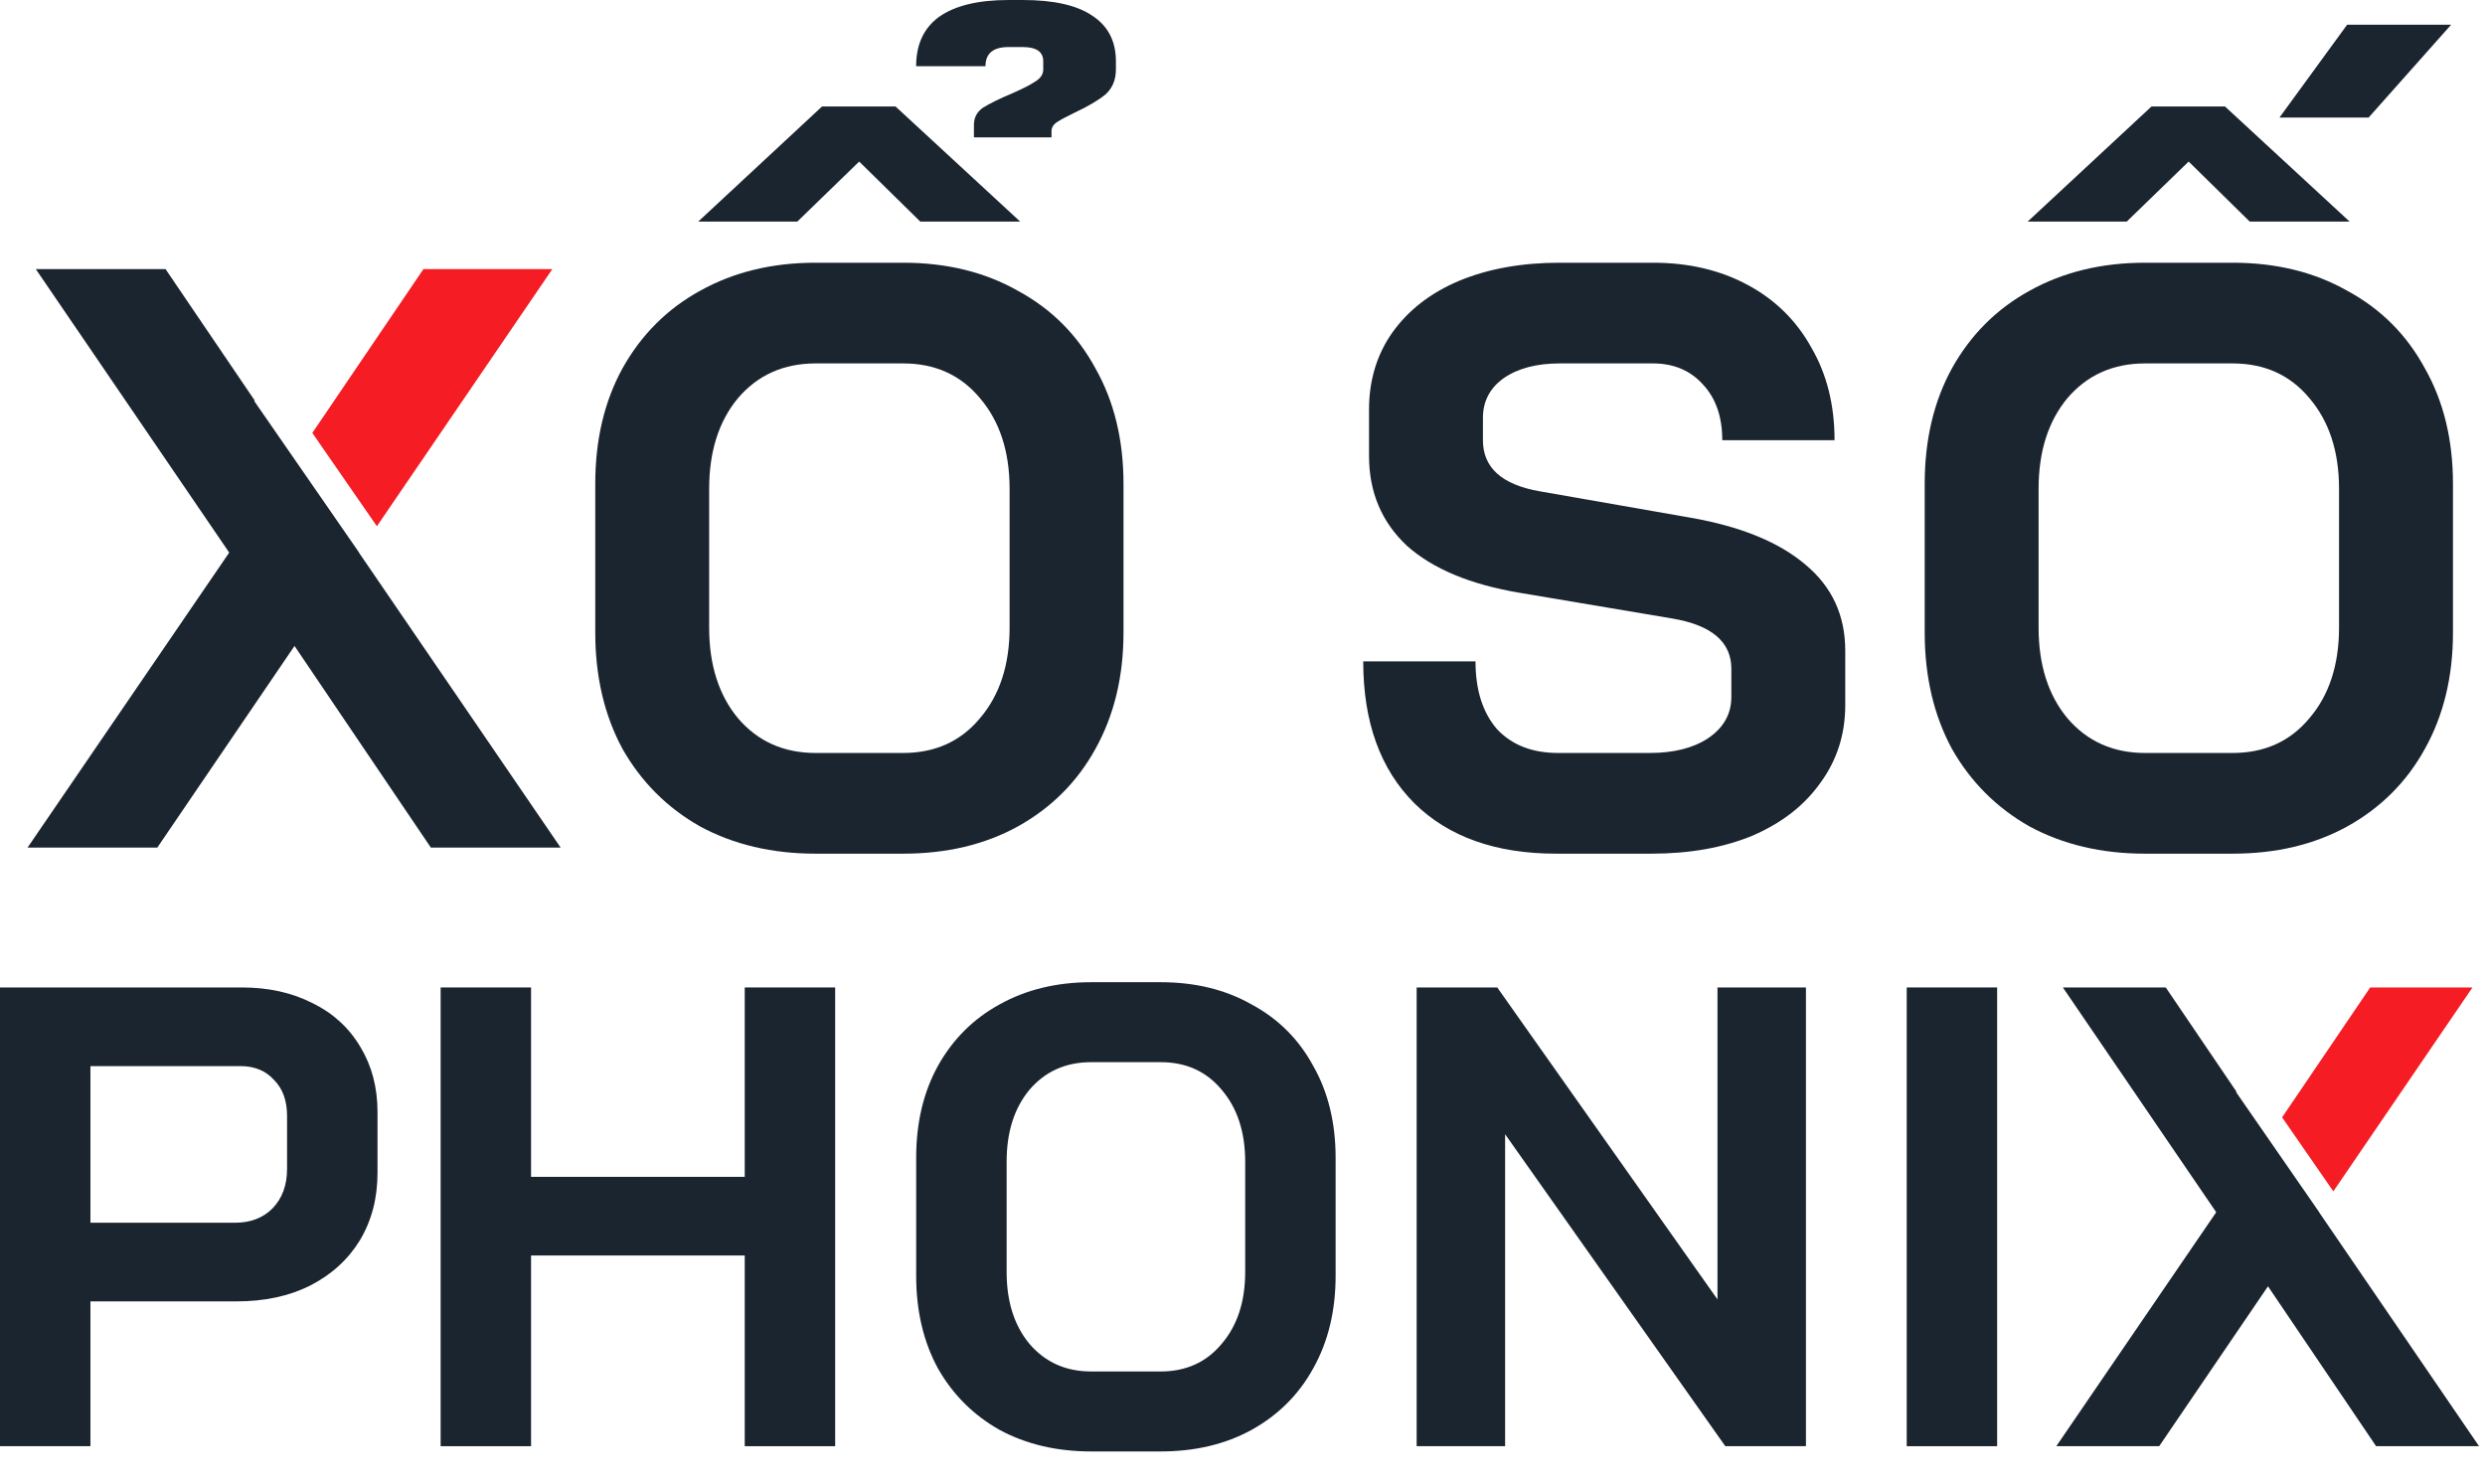
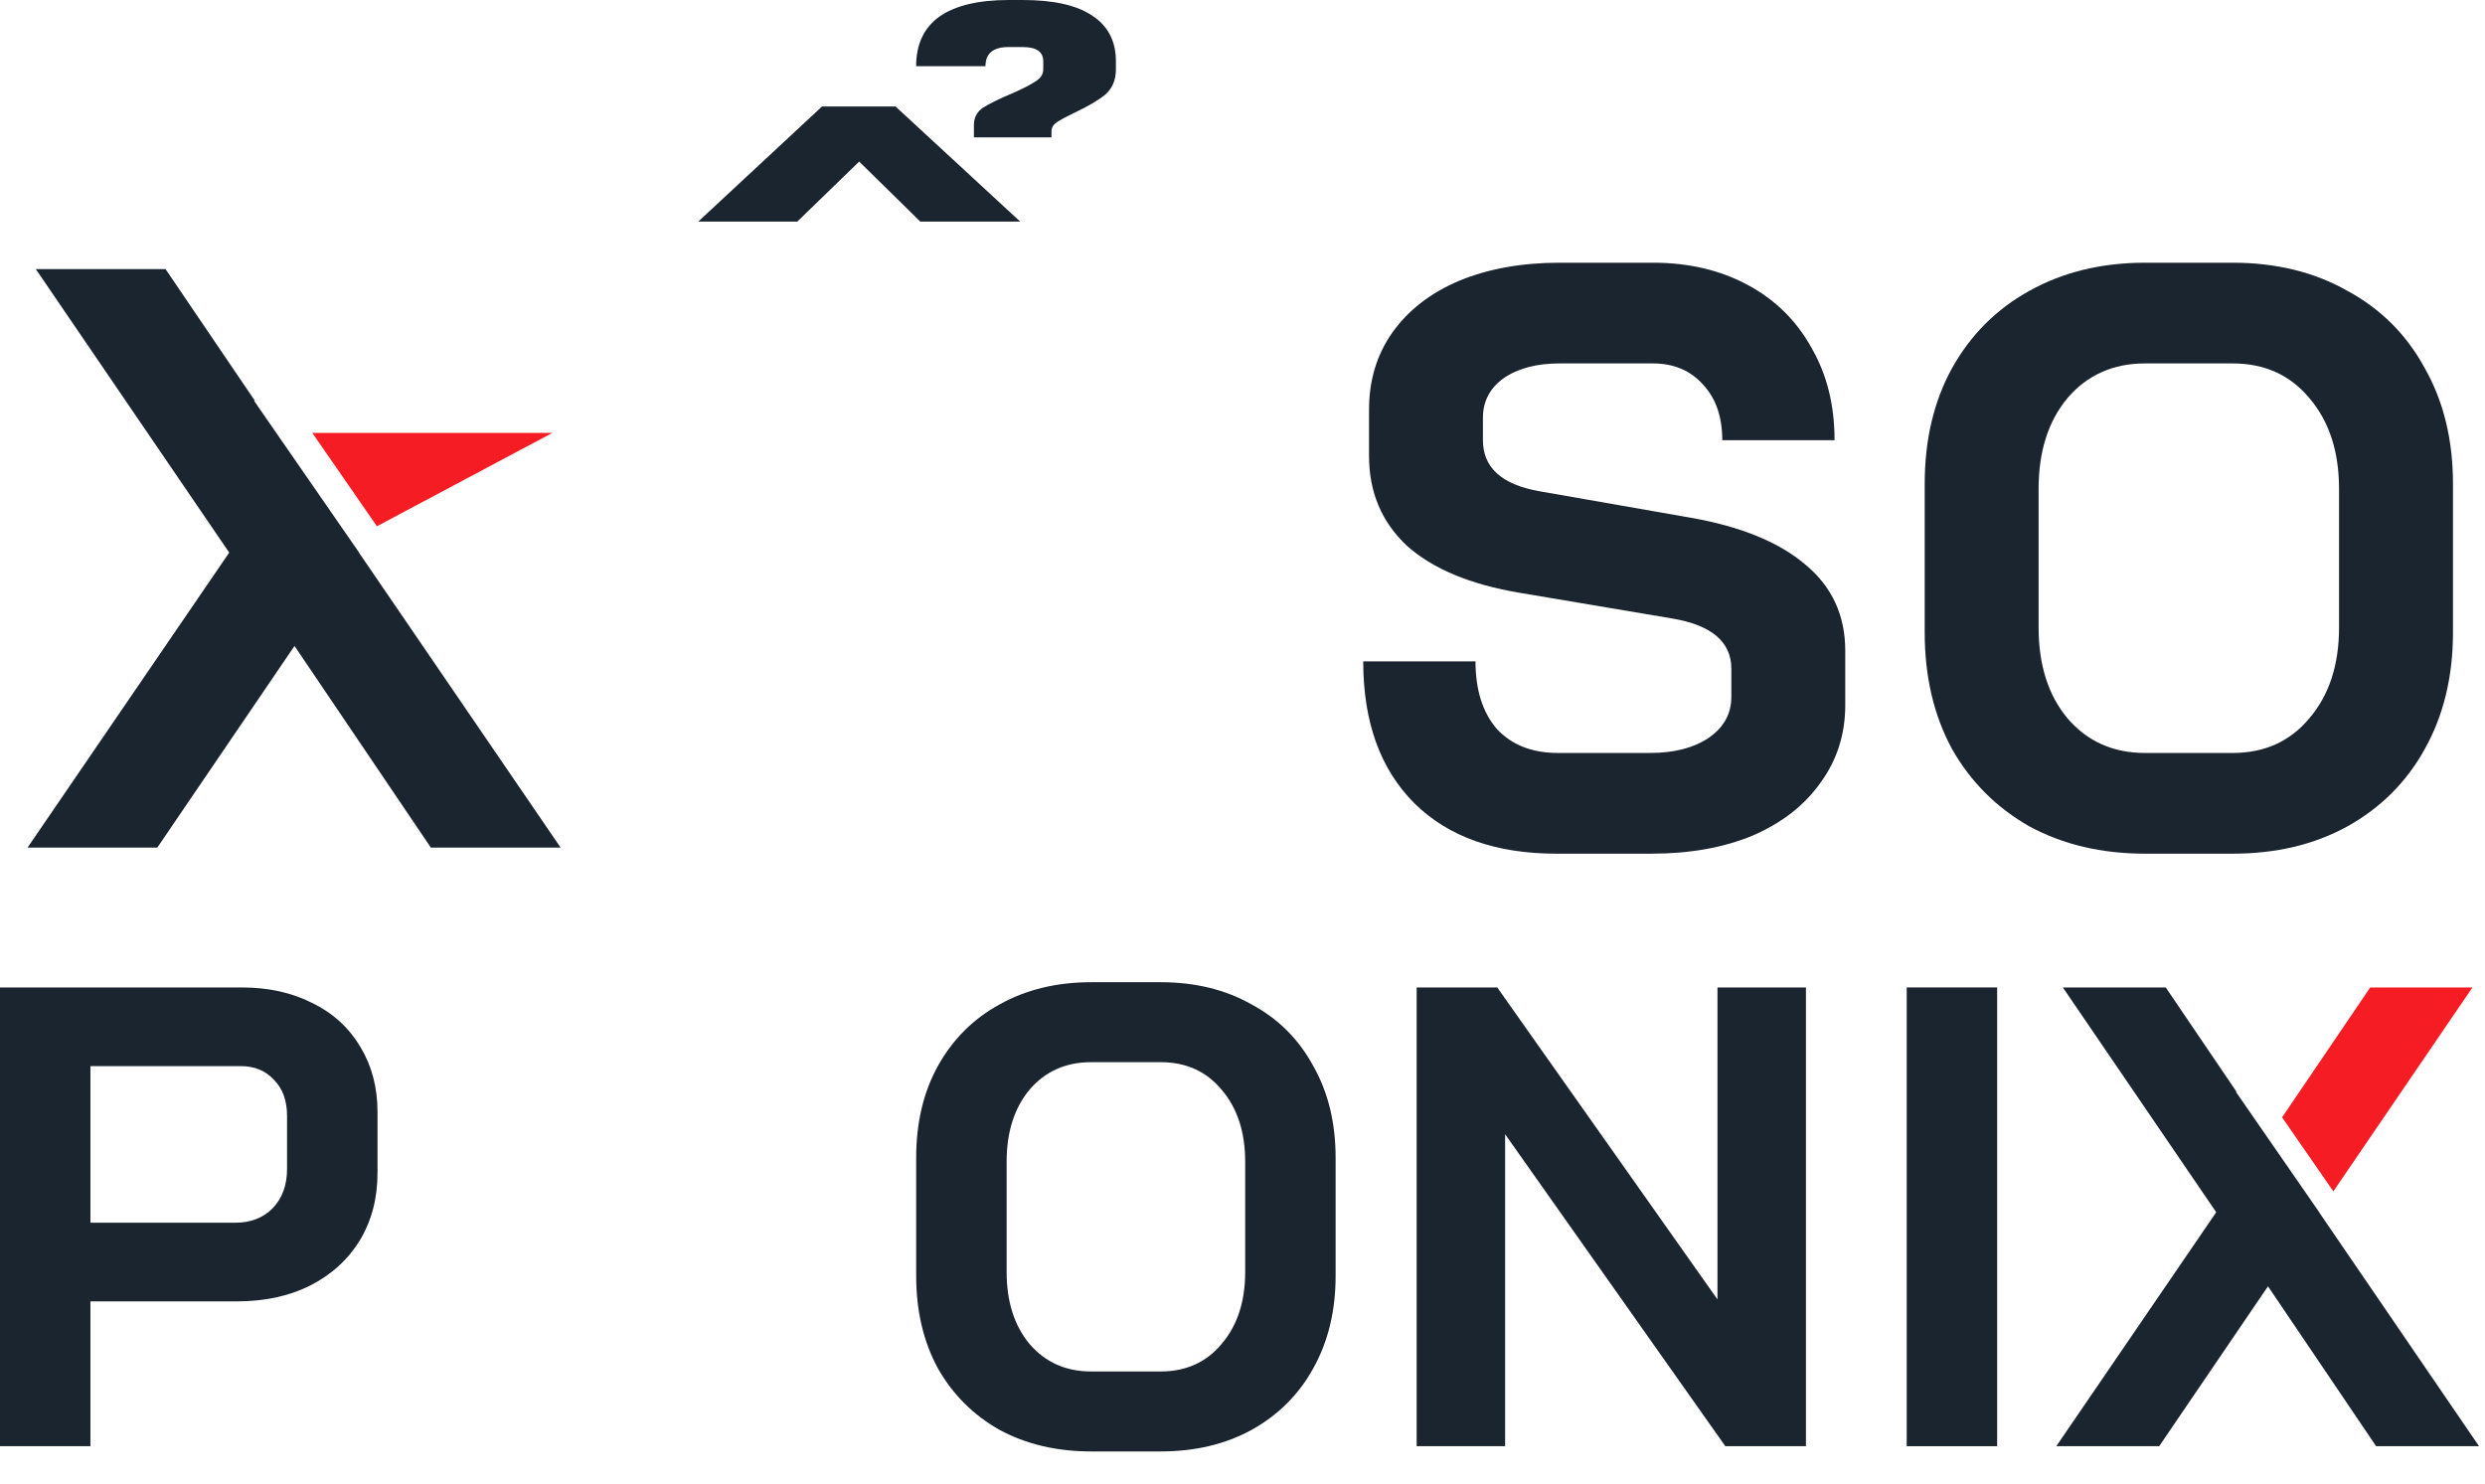
<svg xmlns="http://www.w3.org/2000/svg" width="72" height="43" viewBox="0 0 72 43" fill="none">
  <path fill-rule="evenodd" clip-rule="evenodd" d="M33.628 28.459C34.628 28.459 35.508 28.674 36.267 29.105C37.04 29.522 37.635 30.117 38.052 30.89C38.483 31.649 38.698 32.535 38.698 33.548V36.966C38.698 37.979 38.483 38.871 38.052 39.643C37.635 40.403 37.04 40.998 36.267 41.428C35.508 41.846 34.628 42.055 33.628 42.055H31.615C30.615 42.055 29.729 41.846 28.957 41.428C28.197 40.998 27.602 40.403 27.172 39.643C26.754 38.871 26.545 37.979 26.545 36.966V33.548C26.545 32.535 26.754 31.649 27.172 30.89C27.602 30.117 28.197 29.522 28.957 29.105C29.729 28.674 30.615 28.459 31.615 28.459H33.628ZM31.615 30.776C30.881 30.776 30.286 31.041 29.83 31.573C29.387 32.105 29.166 32.801 29.166 33.662V36.852C29.166 37.713 29.387 38.409 29.83 38.941C30.286 39.472 30.881 39.738 31.615 39.738H33.628C34.362 39.738 34.951 39.472 35.394 38.941C35.85 38.409 36.078 37.713 36.078 36.852V33.662C36.078 32.801 35.85 32.105 35.394 31.573C34.951 31.041 34.362 30.776 33.628 30.776H31.615Z" fill="#1B252F" />
  <path fill-rule="evenodd" clip-rule="evenodd" d="M7.007 28.611C7.779 28.611 8.463 28.763 9.058 29.067C9.653 29.358 10.115 29.782 10.444 30.339C10.773 30.883 10.938 31.51 10.938 32.219V33.985C10.938 34.719 10.767 35.371 10.425 35.941C10.083 36.498 9.602 36.934 8.982 37.251C8.374 37.555 7.665 37.707 6.855 37.707H2.62V41.903H0V28.611H7.007ZM2.62 35.428H6.817C7.26 35.428 7.621 35.289 7.899 35.01C8.178 34.719 8.317 34.339 8.317 33.871V32.333C8.317 31.89 8.191 31.541 7.937 31.288C7.697 31.023 7.374 30.89 6.969 30.89H2.62V35.428Z" fill="#1B252F" />
-   <path d="M15.387 34.099H21.578V28.611H24.198V41.903H21.578V36.377H15.387V41.903H12.767V28.611H15.387V34.099Z" fill="#1B252F" />
  <path d="M49.762 37.65V28.611H52.325V41.903H49.989L43.609 32.864V41.903H41.046V28.611H43.381L49.762 37.65Z" fill="#1B252F" />
  <path d="M57.865 41.903H55.245V28.611H57.865V41.903Z" fill="#1B252F" />
  <path d="M64.8 31.633L64.787 31.642L67.195 35.122L67.193 35.124L71.827 41.903H68.845L65.712 37.27L62.56 41.903H59.579L64.212 35.124L59.769 28.611H62.75L64.8 31.633Z" fill="#1B252F" />
  <path d="M67.606 34.519L66.121 32.375L68.674 28.611H71.637L67.606 34.519Z" fill="#F51C24" />
  <path d="M7.382 11.608L7.366 11.62L10.402 16.007L10.4 16.011L16.243 24.558H12.483L8.533 18.716L4.558 24.558H0.799L6.641 16.011L1.038 7.798H4.797L7.382 11.608Z" fill="#1B252F" />
-   <path d="M10.92 15.248L9.049 12.544L12.268 7.798H16.003L10.92 15.248Z" fill="#F51C24" />
-   <path d="M23.632 24.735C22.373 24.735 21.257 24.472 20.284 23.946C19.328 23.404 18.578 22.654 18.036 21.698C17.51 20.725 17.247 19.601 17.247 18.326V14.021C17.247 12.746 17.51 11.63 18.036 10.673C18.578 9.701 19.328 8.951 20.284 8.425C21.257 7.883 22.373 7.612 23.632 7.612H26.167C27.427 7.612 28.535 7.883 29.491 8.425C30.464 8.951 31.213 9.701 31.739 10.673C32.281 11.63 32.552 12.746 32.552 14.021V18.326C32.552 19.601 32.281 20.725 31.739 21.698C31.213 22.654 30.464 23.404 29.491 23.946C28.535 24.472 27.427 24.735 26.167 24.735H23.632ZM26.167 21.817C27.092 21.817 27.833 21.483 28.391 20.813C28.965 20.143 29.252 19.266 29.252 18.182V14.165C29.252 13.081 28.965 12.204 28.391 11.534C27.833 10.864 27.092 10.53 26.167 10.53H23.632C22.707 10.53 21.958 10.864 21.384 11.534C20.826 12.204 20.547 13.081 20.547 14.165V18.182C20.547 19.266 20.826 20.143 21.384 20.813C21.958 21.483 22.707 21.817 23.632 21.817H26.167Z" fill="#1B252F" />
+   <path d="M10.92 15.248L9.049 12.544H16.003L10.92 15.248Z" fill="#F51C24" />
  <path d="M45.094 24.735C43.341 24.735 41.969 24.249 40.981 23.276C39.992 22.288 39.498 20.917 39.498 19.163H42.751C42.751 19.992 42.958 20.645 43.372 21.124C43.803 21.586 44.393 21.817 45.142 21.817H47.797C48.498 21.817 49.064 21.674 49.495 21.387C49.941 21.084 50.164 20.685 50.164 20.191V19.378C50.164 18.597 49.59 18.111 48.442 17.919L44.042 17.178C42.607 16.939 41.515 16.484 40.766 15.815C40.032 15.129 39.666 14.26 39.666 13.208V11.869C39.666 11.024 39.889 10.283 40.335 9.645C40.798 8.991 41.443 8.489 42.272 8.138C43.117 7.787 44.09 7.612 45.19 7.612H47.892C48.929 7.612 49.845 7.827 50.642 8.258C51.44 8.688 52.053 9.294 52.484 10.075C52.93 10.841 53.154 11.733 53.154 12.754H49.901C49.901 12.084 49.718 11.55 49.351 11.151C48.984 10.737 48.498 10.53 47.892 10.53H45.19C44.52 10.53 43.978 10.673 43.564 10.96C43.165 11.247 42.966 11.63 42.966 12.108V12.754C42.966 13.551 43.516 14.045 44.616 14.236L48.992 15.002C50.443 15.257 51.551 15.711 52.316 16.365C53.082 17.003 53.464 17.832 53.464 18.852V20.43C53.464 21.275 53.225 22.025 52.747 22.678C52.285 23.332 51.631 23.842 50.786 24.209C49.941 24.56 48.961 24.735 47.844 24.735H45.094Z" fill="#1B252F" />
  <path d="M62.151 24.735C60.892 24.735 59.776 24.472 58.803 23.946C57.847 23.404 57.097 22.654 56.555 21.698C56.029 20.725 55.766 19.601 55.766 18.326V14.021C55.766 12.746 56.029 11.63 56.555 10.673C57.097 9.701 57.847 8.951 58.803 8.425C59.776 7.883 60.892 7.612 62.151 7.612H64.686C65.946 7.612 67.054 7.883 68.01 8.425C68.983 8.951 69.732 9.701 70.258 10.673C70.801 11.63 71.072 12.746 71.072 14.021V18.326C71.072 19.601 70.801 20.725 70.258 21.698C69.732 22.654 68.983 23.404 68.01 23.946C67.054 24.472 65.946 24.735 64.686 24.735H62.151ZM64.686 21.817C65.611 21.817 66.352 21.483 66.91 20.813C67.484 20.143 67.771 19.266 67.771 18.182V14.165C67.771 13.081 67.484 12.204 66.91 11.534C66.352 10.864 65.611 10.53 64.686 10.53H62.151C61.227 10.53 60.477 10.864 59.903 11.534C59.345 12.204 59.066 13.081 59.066 14.165V18.182C59.066 19.266 59.345 20.143 59.903 20.813C60.477 21.483 61.227 21.817 62.151 21.817H64.686Z" fill="#1B252F" />
-   <path d="M68.005 0.717H71.018L68.627 3.407H66.044L68.005 0.717ZM62.337 3.085H64.466L68.077 6.42H65.183L63.414 4.681L61.62 6.42H58.75L62.337 3.085Z" fill="#1B252F" />
  <path d="M28.218 3.623C28.218 3.407 28.306 3.24 28.482 3.12C28.673 3.001 28.952 2.863 29.319 2.708C29.622 2.576 29.845 2.463 29.988 2.367C30.148 2.272 30.227 2.152 30.227 2.009V1.775C30.227 1.5 30.028 1.363 29.629 1.363H29.223C28.776 1.363 28.553 1.548 28.553 1.919H26.544C26.544 1.285 26.768 0.807 27.214 0.484C27.676 0.161 28.346 0 29.223 0H29.629C30.522 0 31.192 0.149 31.638 0.448C32.101 0.747 32.332 1.19 32.332 1.775V2.009C32.332 2.319 32.228 2.564 32.021 2.744C31.814 2.911 31.519 3.085 31.136 3.264C30.913 3.371 30.745 3.461 30.634 3.533C30.522 3.605 30.466 3.694 30.466 3.802V3.981H28.218V3.623ZM23.818 3.085H25.947L29.558 6.42H26.664L24.894 4.681L23.101 6.42H20.231L23.818 3.085Z" fill="#1B252F" />
</svg>